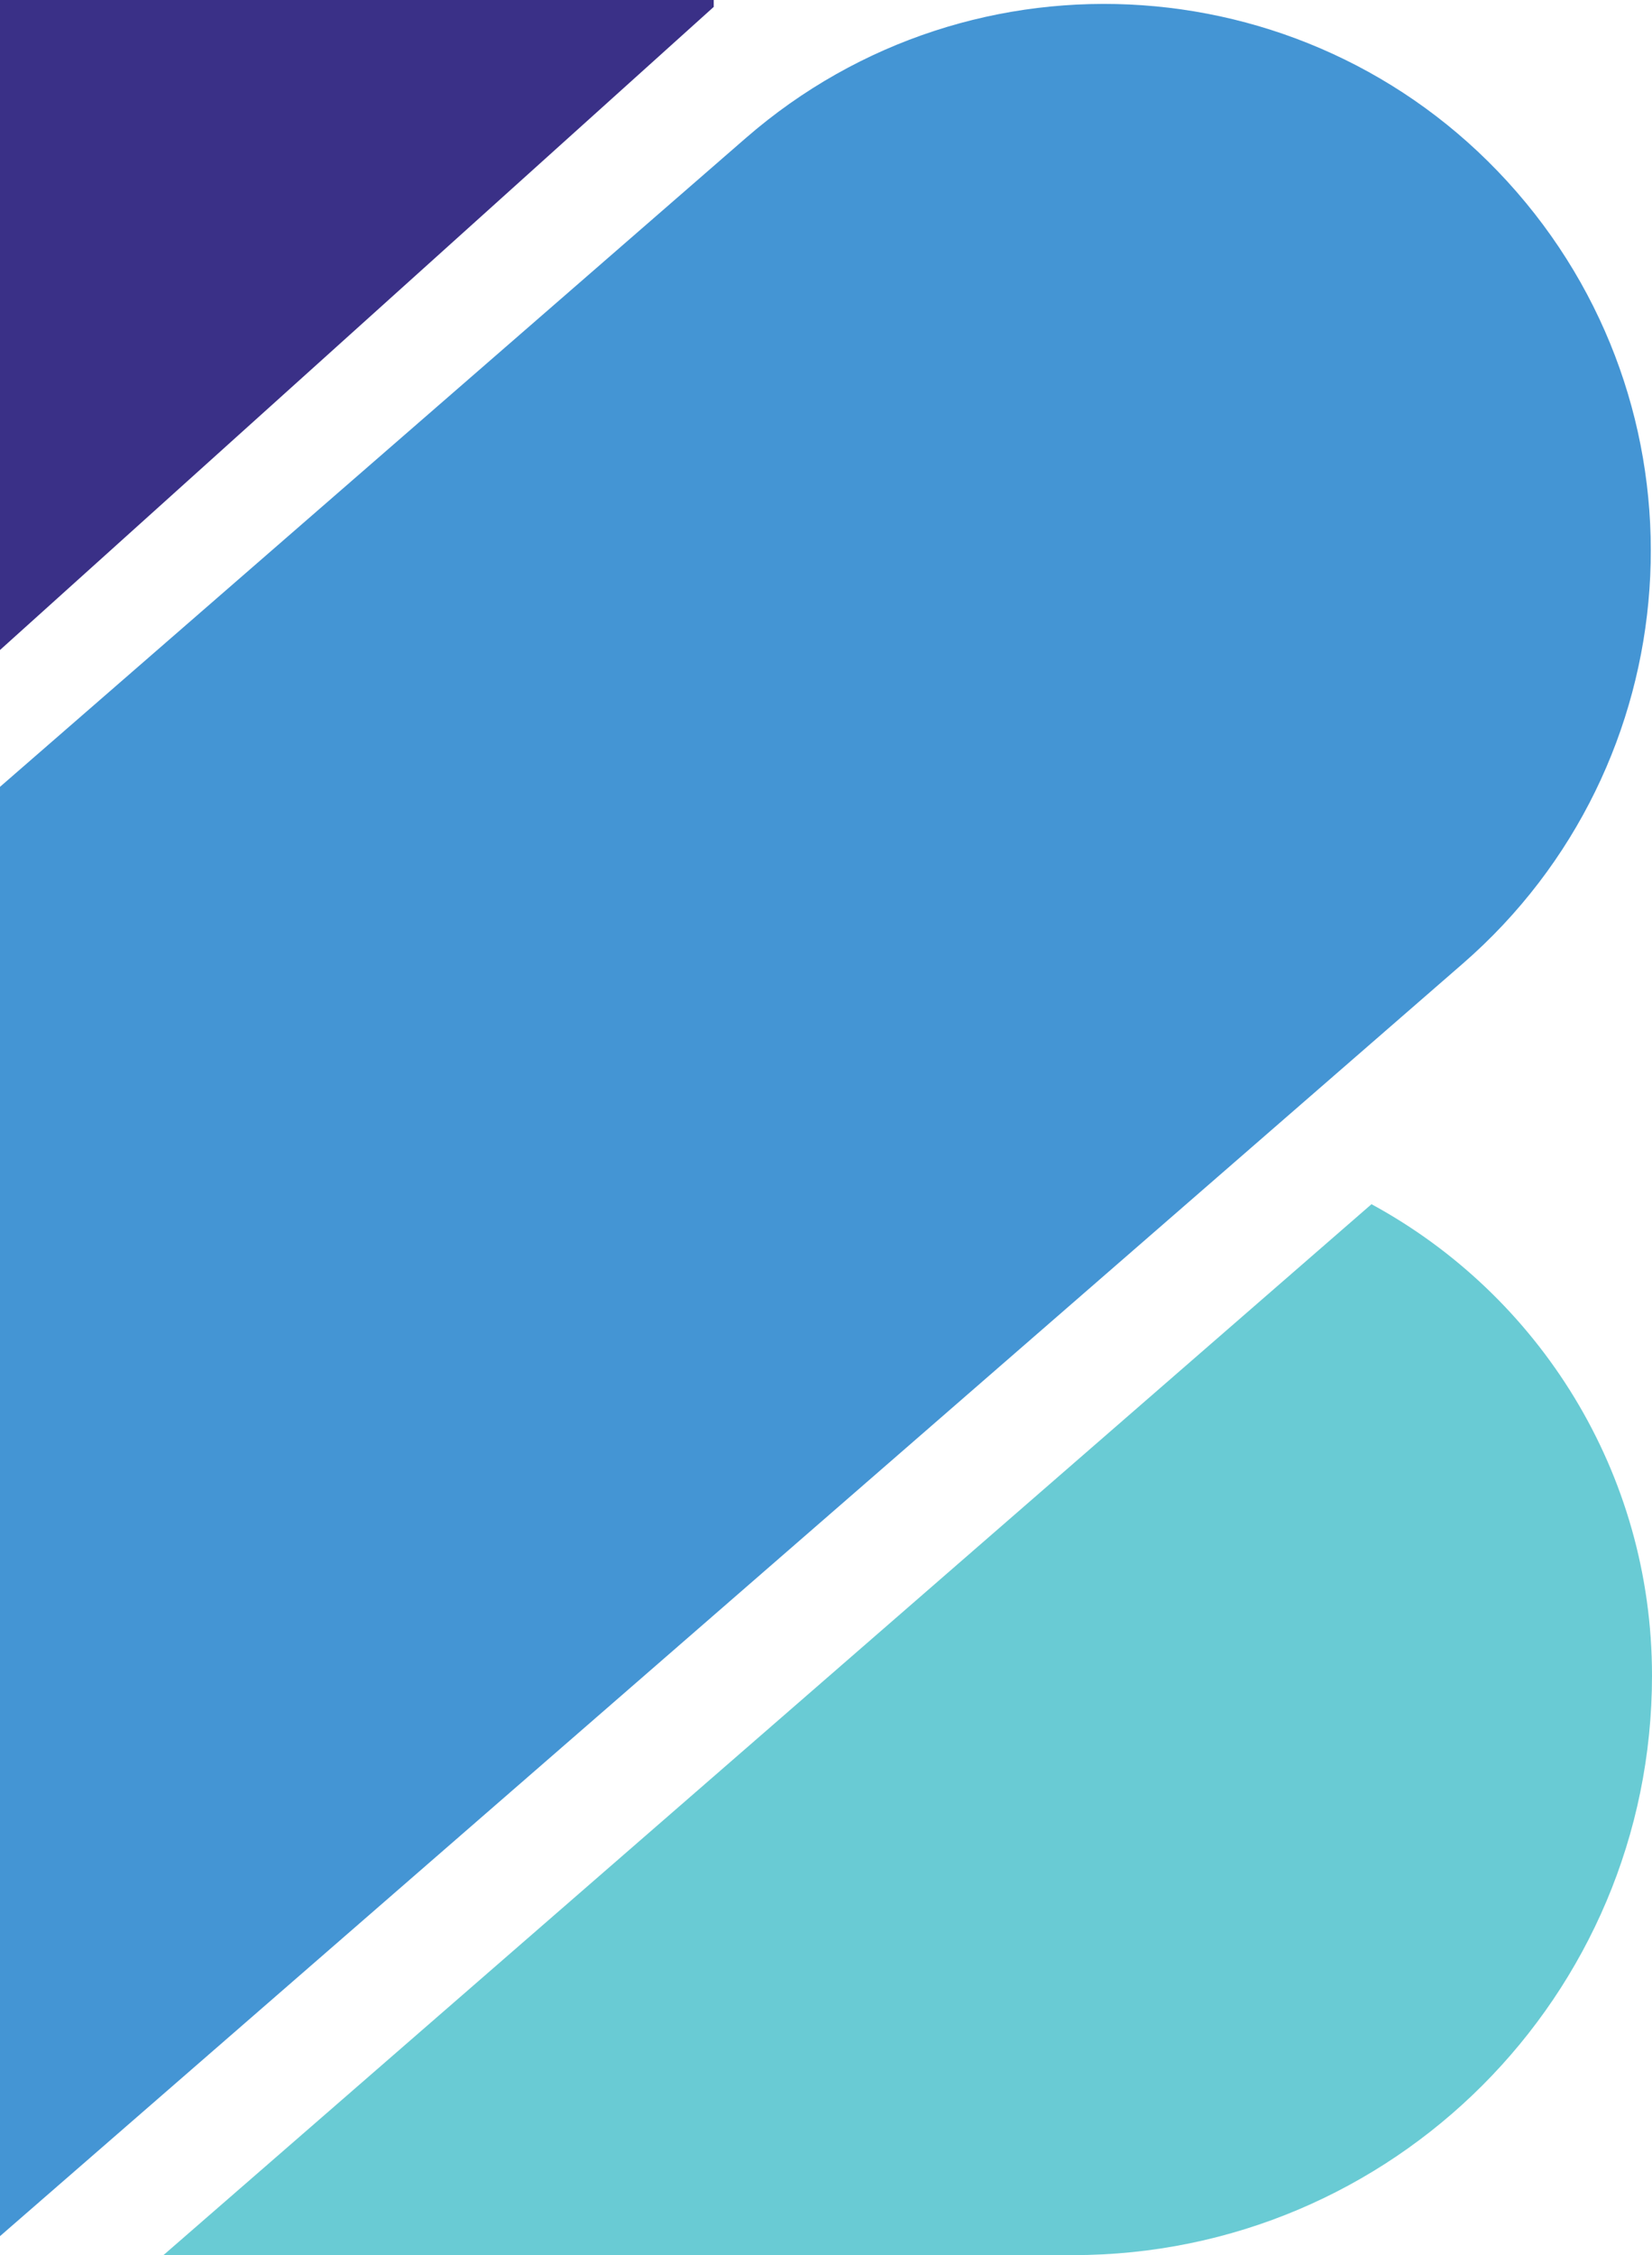
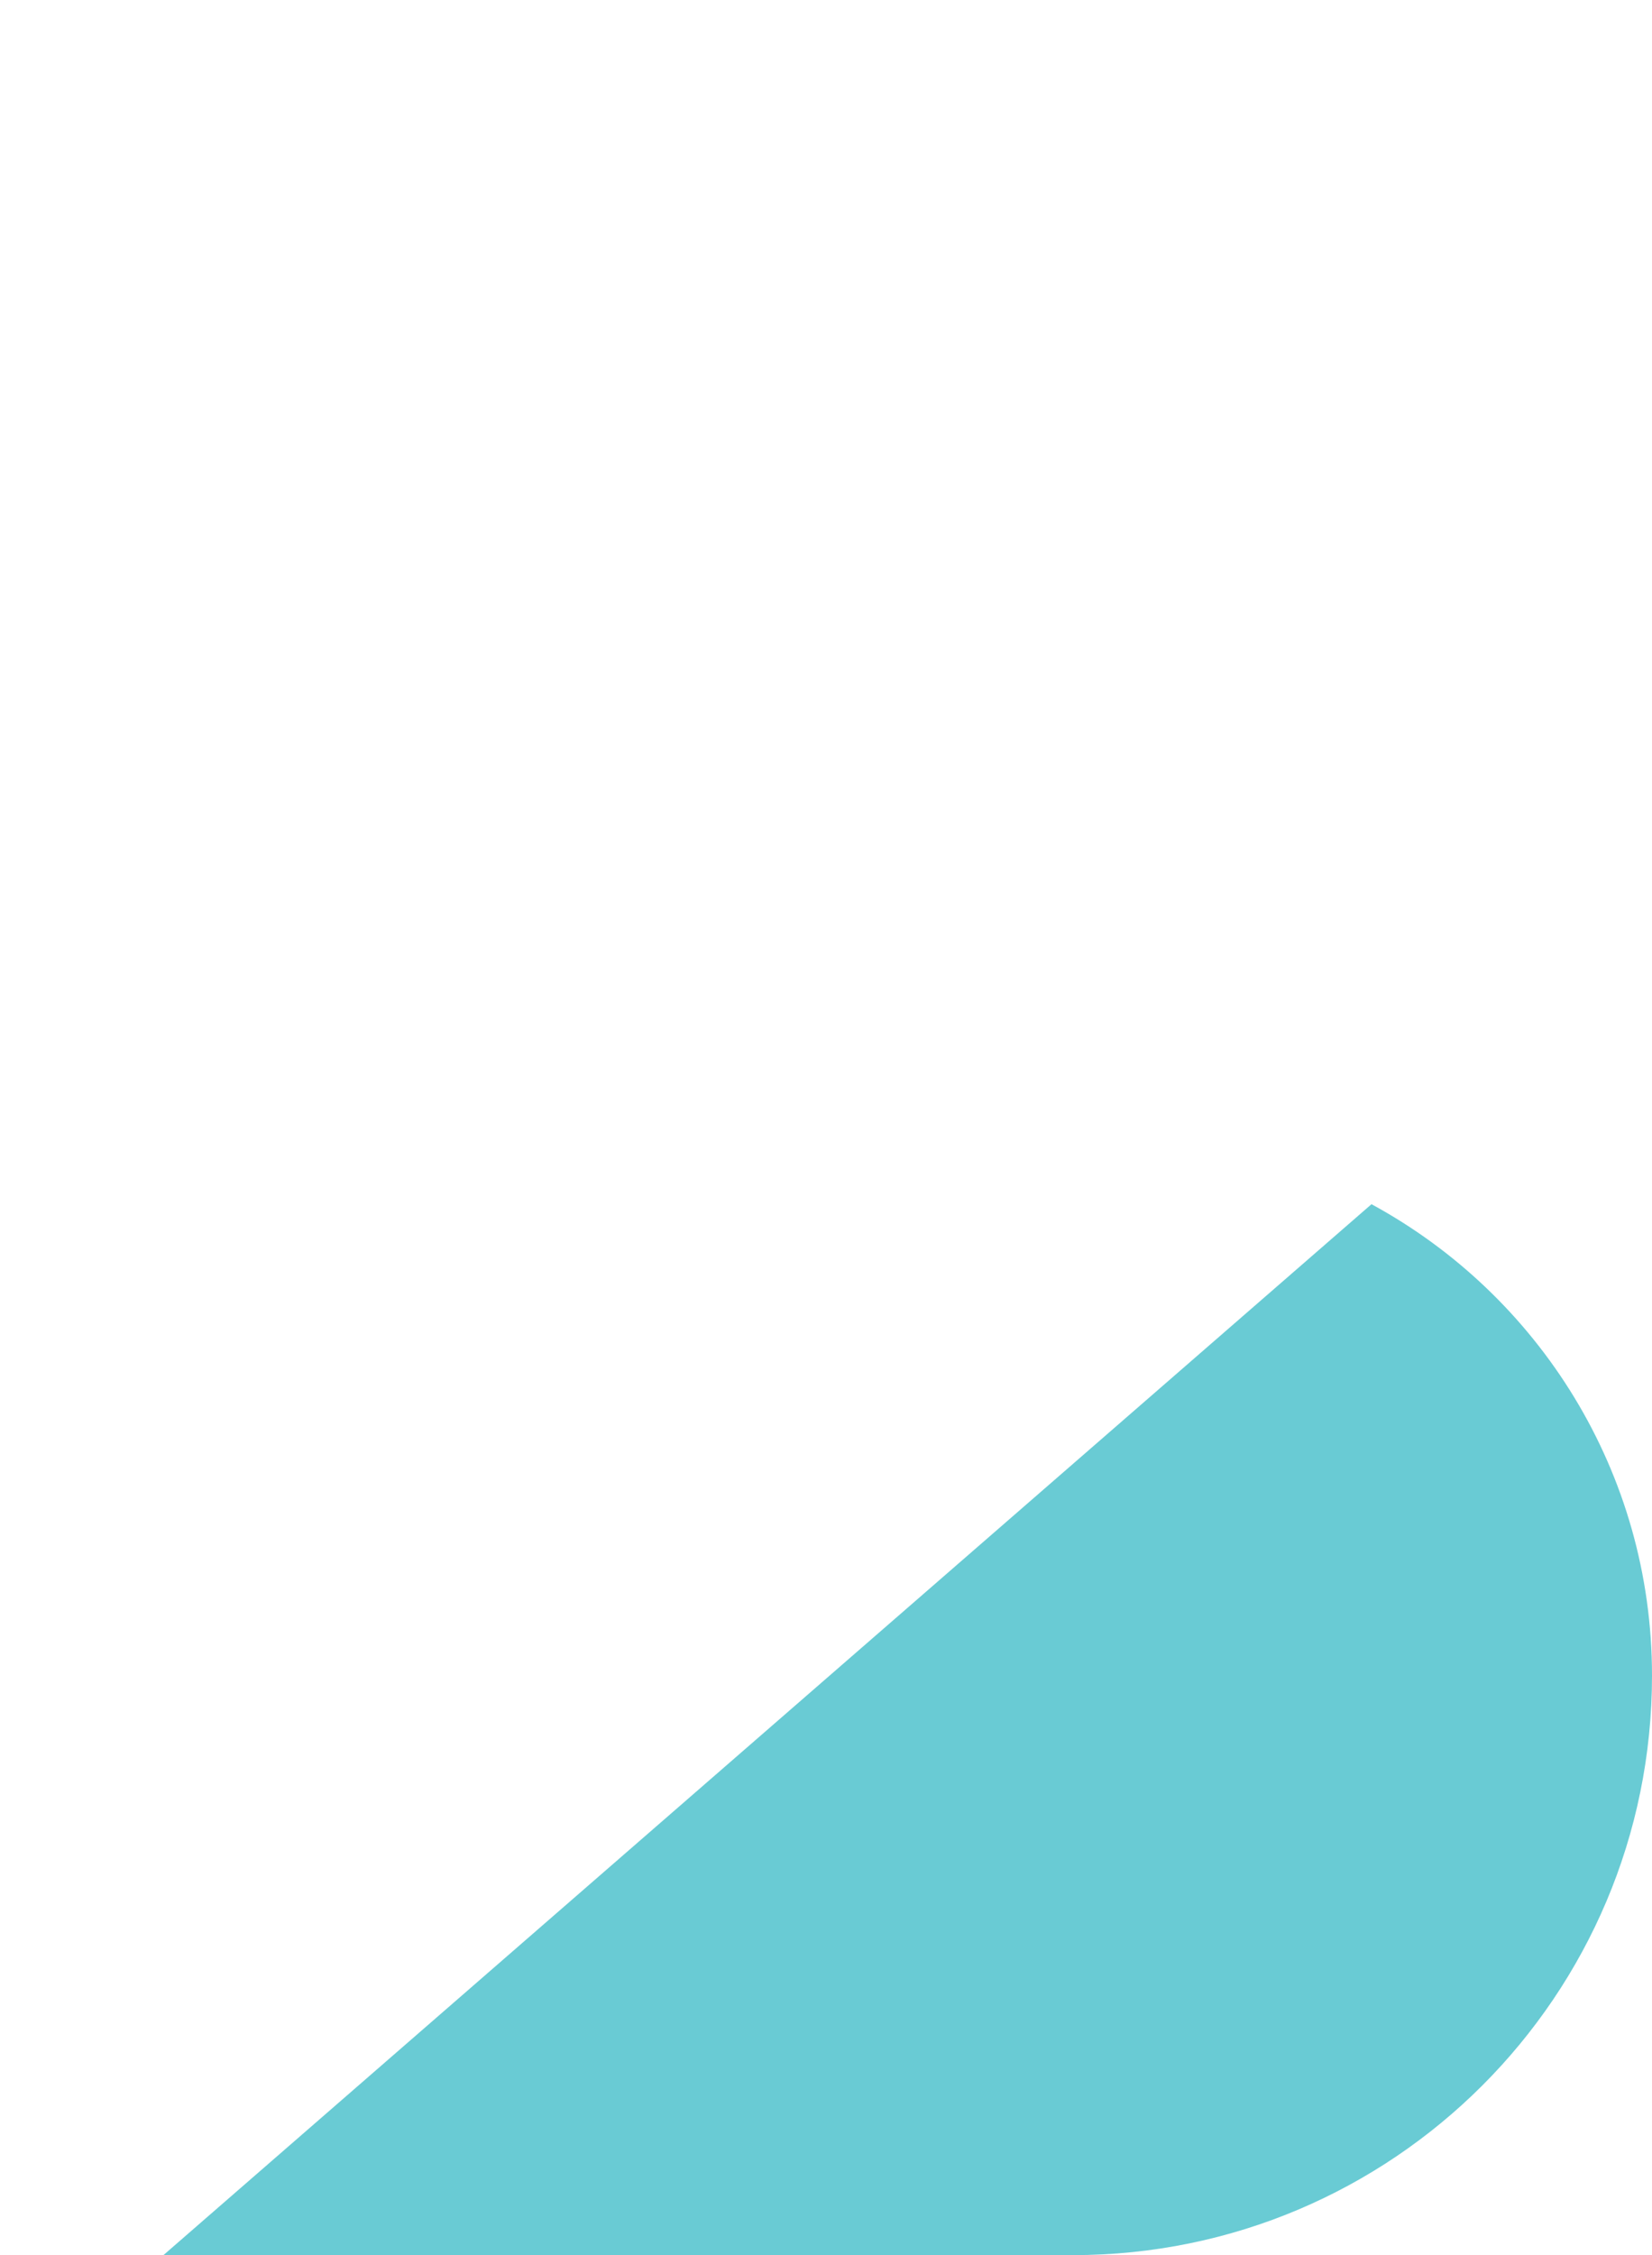
<svg xmlns="http://www.w3.org/2000/svg" width="206" height="281" viewBox="0 0 206 281" fill="none">
  <path d="M171.021 150.049C191.854 161.355 206 183.422 206 208.792C206 248.671 173.671 281 133.792 281H20.38L171.021 150.049Z" fill="#69CBD4" />
-   <path d="M89 0.858L0 80.994V0H89V0.858Z" fill="#3A3087" />
-   <path d="M92.995 17.205C121.4 -7.487 164.443 -4.477 189.135 23.928C213.826 52.332 210.816 95.375 182.412 120.066L0 278.635V98.044L92.995 17.205Z" fill="#4495D4" />
</svg>